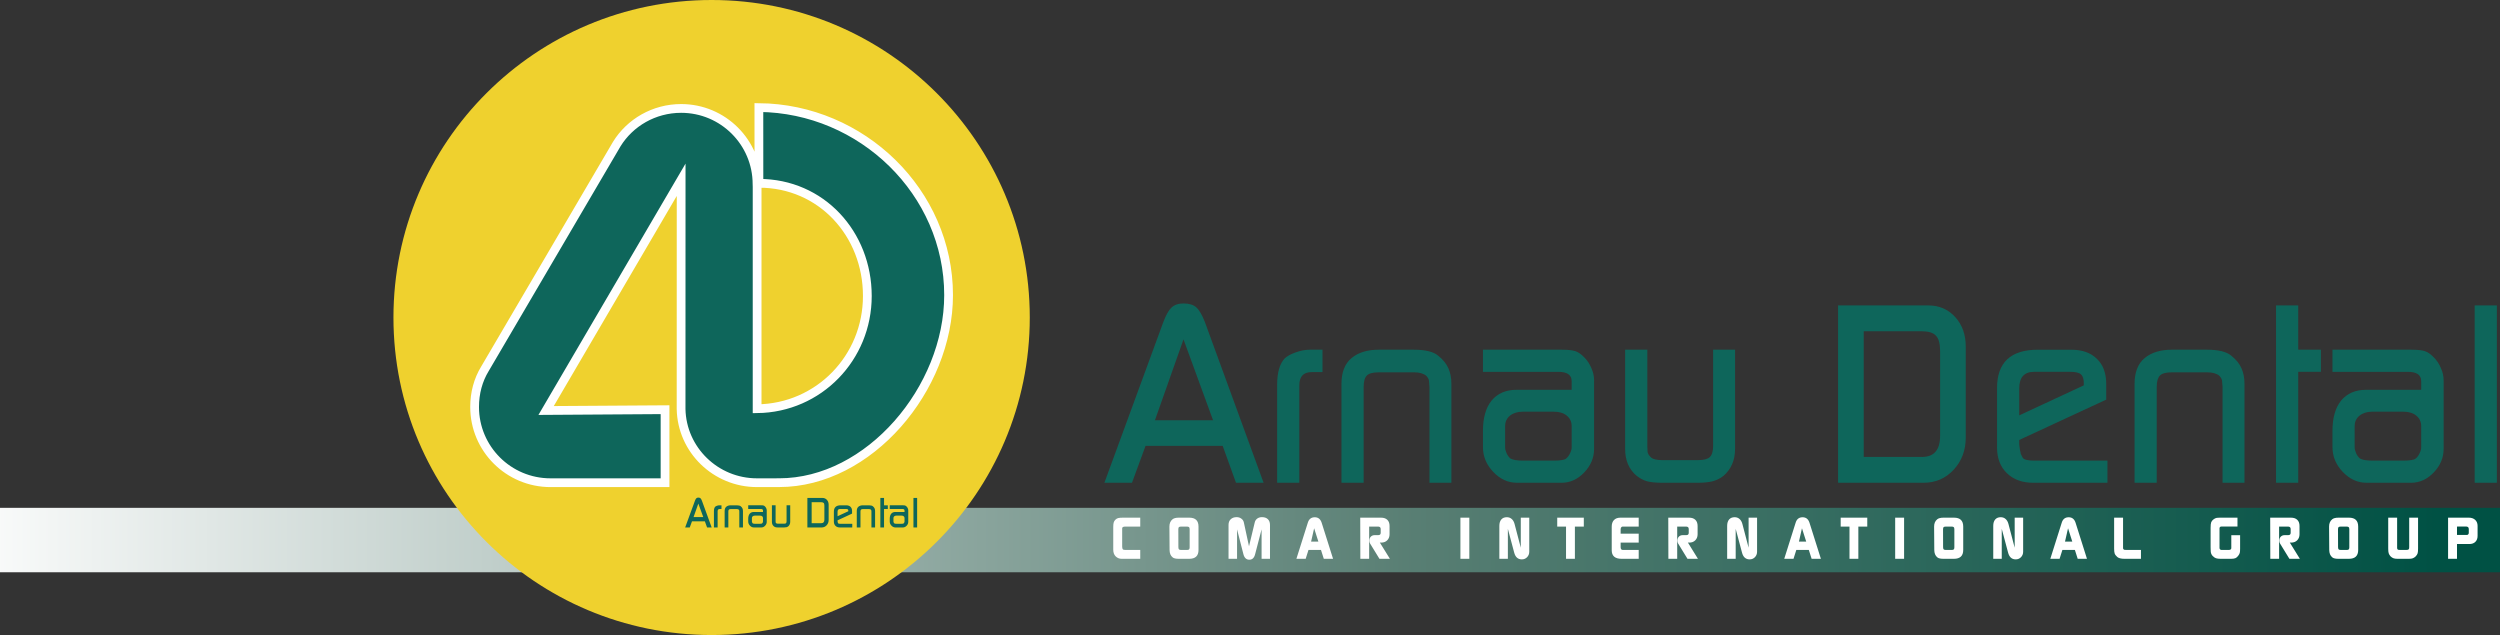
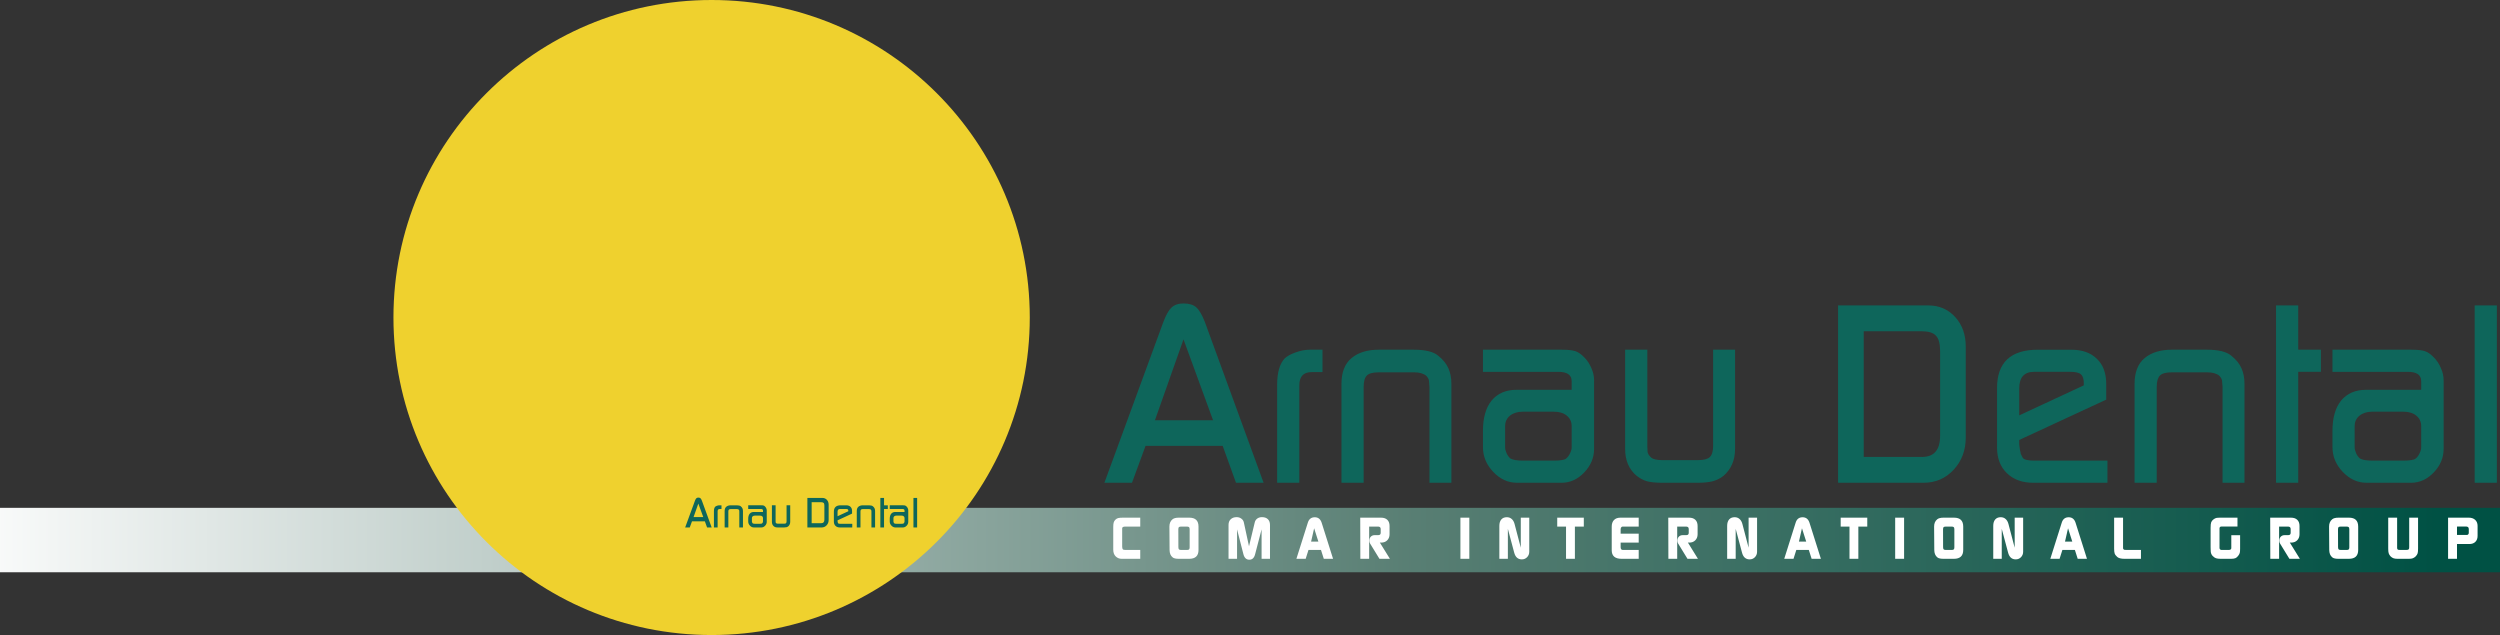
<svg xmlns="http://www.w3.org/2000/svg" width="374" height="95" viewBox="0 0 374 95" fill="none">
  <rect x="0" y="0" width="374" height="95" fill="#333333" stroke="none" />
  <path d="M374 75.972H0V85.611H374V75.972Z" fill="url(#paint0_linear)" />
  <path d="M167.997 77.443H170.58V78.775H168.365C168.039 78.775 167.877 78.862 167.877 79.038V79.192V81.735C167.877 81.958 167.909 82.103 167.972 82.172C168.034 82.239 168.17 82.274 168.382 82.274H170.58V83.598H167.791C167.456 83.598 167.161 83.479 166.91 83.239C166.665 83 166.542 82.665 166.542 82.232V78.843C166.542 78.536 166.566 78.308 166.611 78.161C166.656 78.007 166.74 77.87 166.859 77.752C166.985 77.626 167.124 77.544 167.279 77.504C167.438 77.462 167.678 77.443 167.997 77.443ZM179.297 78.775V82.275C179.297 83.157 178.832 83.598 177.903 83.598H176.347C175.919 83.598 175.619 83.532 175.448 83.401C175.277 83.265 175.154 83.102 175.08 82.915C175.006 82.72 174.969 82.508 174.969 82.275L174.944 78.775C174.944 78.297 175.1 77.932 175.415 77.682C175.608 77.523 175.919 77.443 176.347 77.443H177.92C178.838 77.443 179.297 77.887 179.297 78.775ZM177.971 79.193C177.971 79.021 177.94 78.911 177.878 78.859C177.82 78.803 177.707 78.775 177.536 78.775H176.723C176.546 78.775 176.427 78.803 176.363 78.859C176.307 78.91 176.278 79.021 176.278 79.193L176.286 81.847C176.286 82.012 176.314 82.125 176.373 82.189C176.435 82.246 176.552 82.275 176.723 82.275H177.536C177.707 82.275 177.82 82.249 177.878 82.197C177.94 82.14 177.971 82.038 177.971 81.889V79.193ZM188.793 77.365C188.514 77.365 188.277 77.437 188.083 77.578C187.888 77.721 187.763 77.918 187.707 78.167L186.851 81.727L186.082 78.167C186.031 77.923 185.905 77.73 185.705 77.588C185.511 77.44 185.274 77.365 184.996 77.365C184.63 77.365 184.336 77.471 184.114 77.681C183.897 77.887 183.789 78.167 183.789 78.526V83.597H185.063V79.193L186.013 82.906C186.156 83.457 186.452 83.733 186.902 83.733C187.342 83.733 187.63 83.457 187.767 82.906L188.733 79.193V83.597H189.99V78.526C189.99 78.161 189.885 77.877 189.674 77.672C189.463 77.468 189.169 77.365 188.793 77.365ZM197.723 78.211L199.426 83.597H198.04L197.62 82.274H195.748L195.329 83.597H193.942L195.645 78.211C195.811 77.658 196.157 77.382 196.688 77.382C197.202 77.382 197.547 77.658 197.723 78.211ZM197.228 81.019L196.595 79.03L196.141 81.019H197.228ZM206.63 81.173C207.001 81.173 207.3 81.059 207.528 80.832C207.762 80.598 207.878 80.296 207.878 79.927V78.689C207.878 78.29 207.767 77.983 207.545 77.767C207.322 77.551 207.008 77.443 206.604 77.443H203.49L203.507 83.598H204.825V78.775H206.142C206.416 78.775 206.552 78.896 206.552 79.141V79.705C206.552 79.938 206.433 80.055 206.192 80.055H205.671C205.421 80.055 205.222 80.132 205.072 80.285C204.93 80.433 204.859 80.636 204.859 80.891C204.859 81.05 204.894 81.19 204.962 81.309L206.364 83.597H207.93L206.423 81.164L206.63 81.173ZM218.478 83.597H219.811V77.442H218.478V83.597ZM227.511 81.941L226.578 78.382C226.493 78.063 226.351 77.815 226.15 77.639C225.95 77.462 225.708 77.375 225.423 77.375C225.064 77.375 224.788 77.489 224.593 77.716C224.399 77.943 224.302 78.262 224.302 78.672V83.598H225.577V79.116L226.518 82.65C226.694 83.339 227.077 83.683 227.664 83.683C227.977 83.683 228.24 83.574 228.451 83.359C228.667 83.136 228.777 82.863 228.777 82.539V77.443H227.51V81.941H227.511ZM232.961 78.775H234.278V83.598H235.604V78.775H236.938V77.443H232.961V78.775ZM241.447 77.802C241.225 78.034 241.114 78.362 241.114 78.784V82.318C241.114 83.171 241.607 83.598 242.593 83.598H245.15V82.274H242.987H242.79C242.562 82.274 242.447 82.135 242.447 81.856V81.173H245.15V79.841H242.447V79.168C242.447 79.02 242.494 78.909 242.583 78.835C242.652 78.795 242.71 78.775 242.755 78.775H242.977H245.15V77.444H242.405C241.994 77.443 241.676 77.562 241.447 77.802ZM252.713 81.173C253.084 81.173 253.383 81.059 253.611 80.832C253.845 80.598 253.961 80.296 253.961 79.927V78.689C253.961 78.29 253.85 77.983 253.628 77.767C253.406 77.551 253.091 77.443 252.688 77.443H249.573L249.59 83.598H250.909V78.775H252.225C252.499 78.775 252.636 78.896 252.636 79.141V79.705C252.636 79.938 252.517 80.055 252.276 80.055H251.754C251.504 80.055 251.304 80.132 251.156 80.285C251.013 80.433 250.943 80.636 250.943 80.891C250.943 81.05 250.977 81.19 251.045 81.309L252.447 83.597H254.012L252.506 81.164L252.713 81.173ZM261.592 81.941L260.66 78.382C260.574 78.063 260.432 77.815 260.232 77.639C260.033 77.462 259.789 77.375 259.506 77.375C259.146 77.375 258.869 77.489 258.674 77.716C258.48 77.943 258.383 78.262 258.383 78.672V83.598H259.658V79.116L260.599 82.65C260.775 83.339 261.158 83.683 261.745 83.683C262.06 83.683 262.322 83.574 262.532 83.359C262.749 83.136 262.858 82.863 262.858 82.539V77.443H261.591V81.941H261.592ZM270.703 78.211L272.405 83.597H271.019L270.6 82.274H268.727L268.308 83.597H266.922L268.623 78.211C268.789 77.658 269.137 77.382 269.667 77.382C270.181 77.382 270.527 77.658 270.703 78.211ZM270.207 81.019L269.574 79.03L269.121 81.019H270.207ZM275.366 78.775H276.683V83.598H278.009V78.775H279.343V77.443H275.366V78.775ZM283.518 83.597H284.852V77.442H283.518V83.597ZM293.698 78.775V82.275C293.698 83.157 293.234 83.598 292.304 83.598H290.747C290.319 83.598 290.02 83.532 289.848 83.401C289.678 83.265 289.555 83.102 289.481 82.915C289.405 82.72 289.369 82.508 289.369 82.275L289.343 78.775C289.343 78.297 289.5 77.932 289.815 77.682C290.009 77.523 290.319 77.443 290.747 77.443H292.321C293.239 77.443 293.698 77.887 293.698 78.775ZM292.372 79.193C292.372 79.021 292.341 78.911 292.278 78.859C292.221 78.803 292.106 78.775 291.937 78.775H291.123C290.946 78.775 290.827 78.803 290.764 78.859C290.707 78.91 290.679 79.021 290.679 79.193L290.687 81.847C290.687 82.012 290.716 82.125 290.773 82.189C290.835 82.246 290.953 82.275 291.123 82.275H291.937C292.106 82.275 292.221 82.249 292.278 82.197C292.341 82.14 292.372 82.038 292.372 81.889V79.193ZM301.397 81.941L300.464 78.382C300.379 78.063 300.237 77.815 300.037 77.639C299.838 77.462 299.594 77.375 299.31 77.375C298.95 77.375 298.673 77.489 298.481 77.716C298.286 77.943 298.19 78.262 298.19 78.672V83.598H299.462V79.116L300.405 82.65C300.582 83.339 300.963 83.683 301.55 83.683C301.864 83.683 302.127 83.574 302.337 83.359C302.554 83.136 302.662 82.863 302.662 82.539V77.443H301.396V81.941H301.397ZM310.508 78.211L312.211 83.597H310.824L310.405 82.274H308.532L308.113 83.597H306.728L308.43 78.211C308.595 77.658 308.942 77.382 309.473 77.382C309.986 77.382 310.332 77.658 310.508 78.211ZM310.012 81.019L309.379 79.03L308.926 81.019H310.012ZM317.83 82.257C317.779 82.246 317.727 82.217 317.676 82.172C317.631 82.121 317.609 82.06 317.609 81.992V81.71V77.442H316.273V82.094C316.273 82.391 316.299 82.623 316.352 82.794C316.408 82.967 316.54 83.142 316.745 83.323C316.956 83.506 317.314 83.598 317.823 83.598H320.286V82.274H318.183C317.999 82.274 317.882 82.268 317.83 82.257ZM333.802 81.839V82.001C333.802 82.183 333.659 82.274 333.375 82.274H332.519H332.331C332.263 82.274 332.2 82.249 332.142 82.198C332.086 82.146 332.052 82.085 332.039 82.018V81.796V79.226V79.03C332.039 78.956 332.063 78.897 332.109 78.851C332.155 78.8 332.211 78.774 332.28 78.774H332.52H334.726V77.442H332.229C331.904 77.442 331.679 77.457 331.553 77.486C331.428 77.514 331.283 77.591 331.118 77.716C330.957 77.841 330.849 77.983 330.792 78.143C330.735 78.303 330.706 78.576 330.706 78.963V81.856C330.706 81.92 330.709 82.041 330.716 82.224C330.727 82.4 330.732 82.515 330.732 82.566C330.761 82.799 330.855 83.001 331.015 83.172C331.179 83.343 331.345 83.456 331.511 83.513C331.682 83.57 331.924 83.599 332.238 83.599H333.76C334.046 83.599 334.264 83.567 334.412 83.504C334.56 83.442 334.699 83.325 334.829 83.155C334.961 82.984 335.041 82.837 335.069 82.711C335.105 82.586 335.12 82.362 335.12 82.037V80.064H333.803V81.839H333.802ZM342.76 81.173C343.13 81.173 343.429 81.059 343.657 80.832C343.891 80.598 344.008 80.296 344.008 79.927V78.689C344.008 78.29 343.897 77.983 343.674 77.767C343.451 77.551 343.138 77.443 342.733 77.443H339.62L339.637 83.598H340.955V78.775H342.272C342.546 78.775 342.682 78.896 342.682 79.141V79.705C342.682 79.938 342.563 80.055 342.323 80.055H341.801C341.551 80.055 341.351 80.132 341.202 80.285C341.06 80.433 340.989 80.636 340.989 80.891C340.989 81.05 341.023 81.19 341.091 81.309L342.494 83.597H344.059L342.553 81.164L342.76 81.173ZM352.785 78.775V82.275C352.785 83.157 352.32 83.598 351.39 83.598H349.833C349.406 83.598 349.107 83.532 348.935 83.401C348.764 83.265 348.641 83.102 348.567 82.915C348.493 82.72 348.455 82.508 348.455 82.275L348.43 78.775C348.43 78.297 348.587 77.932 348.901 77.682C349.094 77.523 349.406 77.443 349.833 77.443H351.408C352.325 77.443 352.785 77.887 352.785 78.775ZM351.458 79.193C351.458 79.021 351.426 78.911 351.364 78.859C351.308 78.803 351.193 78.775 351.023 78.775H350.209C350.032 78.775 349.912 78.803 349.85 78.859C349.794 78.91 349.765 79.021 349.765 79.193L349.774 81.847C349.774 82.012 349.802 82.125 349.859 82.189C349.922 82.246 350.039 82.275 350.209 82.275H351.023C351.193 82.275 351.307 82.249 351.364 82.197C351.426 82.14 351.458 82.038 351.458 81.889V79.193V79.193ZM360.415 81.864C360.415 81.96 360.409 82.029 360.398 82.068C360.393 82.109 360.375 82.139 360.347 82.162C360.291 82.237 360.163 82.275 359.963 82.275H359.064C358.853 82.275 358.725 82.246 358.679 82.189C358.639 82.132 358.617 82.078 358.61 82.027V81.84V77.443H357.277V82.069C357.277 82.377 357.299 82.608 357.346 82.761C357.391 82.909 357.479 83.06 357.611 83.214C357.753 83.356 357.902 83.456 358.055 83.512C358.209 83.57 358.411 83.598 358.662 83.598H360.373C360.629 83.598 360.829 83.57 360.972 83.512C361.12 83.456 361.265 83.356 361.409 83.214C361.551 83.054 361.643 82.903 361.682 82.761C361.722 82.618 361.742 82.384 361.742 82.053V77.444H360.416V81.864H360.415ZM370.646 78.671V80.173C370.646 80.544 370.535 80.84 370.313 81.062C370.096 81.278 369.8 81.386 369.423 81.386H367.567V83.597H366.233V77.442H369.33C369.729 77.442 370.048 77.552 370.288 77.774C370.527 77.998 370.646 78.296 370.646 78.671ZM369.33 79.141C369.33 78.891 369.187 78.765 368.901 78.765L367.567 78.775V80.029H368.868C368.998 80.029 369.081 80.026 369.115 80.021C369.156 80.015 369.192 79.995 369.227 79.96C369.267 79.927 369.292 79.893 369.304 79.859C369.321 79.825 369.33 79.77 369.33 79.697V79.141V79.141Z" fill="white" />
  <path d="M178.968 45.985C178.526 45.593 177.888 45.396 177.051 45.396C176.289 45.396 175.686 45.605 175.245 46.023C174.826 46.415 174.421 47.139 174.028 48.195L165.217 72.221H169.345L171.373 66.702H182.913L184.904 72.221H189.035L180.258 48.195C179.841 47.115 179.411 46.379 178.968 45.985ZM172.775 62.875L177.052 50.769L181.476 62.875H172.775ZM195.966 52.313H197.845V55.665H196.223C194.993 55.665 194.378 56.326 194.378 57.65V72.221H191.06V57.576C191.06 55.761 191.43 54.449 192.167 53.64C192.56 53.271 193.113 52.965 193.827 52.718C194.564 52.45 195.278 52.313 195.966 52.313ZM216.685 55.111C216.981 55.773 217.128 56.546 217.128 57.428V72.221H213.847V57.87L213.772 56.951C213.749 56.731 213.613 56.484 213.366 56.214C212.949 55.871 212.346 55.7 211.56 55.7H206.251C205.389 55.7 204.799 55.858 204.482 56.178C204.161 56.496 204.001 57.061 204.001 57.869V72.22H200.684V57.429C200.684 55.687 201.187 54.4 202.196 53.566C203.203 52.732 204.555 52.315 206.251 52.315H211.523C213.218 52.315 214.423 52.611 215.137 53.197C215.874 53.786 216.39 54.423 216.685 55.111ZM237.001 53.455C236.559 52.988 236.116 52.683 235.674 52.536C235.232 52.389 234.556 52.315 233.646 52.315H221.849V55.627H233.13C234.458 55.627 235.121 56.093 235.121 57.025V58.313H226.9C225.277 58.313 224.025 58.853 223.139 59.932C222.279 60.987 221.849 62.508 221.849 64.494V66.887C221.849 68.284 222.364 69.524 223.396 70.604C224.428 71.683 225.609 72.222 226.937 72.222H233.61C234.888 72.222 236.018 71.708 237.002 70.676C237.986 69.646 238.476 68.469 238.476 67.143V56.915C238.476 56.278 238.341 55.664 238.071 55.077C237.825 54.461 237.468 53.921 237.001 53.455ZM235.121 66.96C235.121 67.205 235.033 67.499 234.862 67.843C234.715 68.161 234.519 68.419 234.272 68.614C234.027 68.81 233.4 68.909 232.391 68.909H227.894C226.935 68.909 226.283 68.799 225.939 68.577C225.717 68.383 225.533 68.124 225.386 67.805C225.238 67.462 225.167 67.179 225.167 66.96V63.758C225.167 63.096 225.413 62.567 225.903 62.176C226.395 61.783 227.034 61.587 227.821 61.587H232.431C233.267 61.587 233.918 61.783 234.383 62.176C234.874 62.567 235.121 63.096 235.121 63.758V66.96V66.96ZM256.283 52.315H259.566V67.143C259.566 68.835 258.988 70.186 257.833 71.19C257.366 71.559 256.825 71.828 256.211 72C255.62 72.147 254.87 72.221 253.961 72.221H248.689C247.706 72.221 246.943 72.146 246.402 72C245.886 71.852 245.37 71.585 244.854 71.19C243.698 70.234 243.12 68.884 243.12 67.143V52.315H246.439V66.702L246.476 67.62C246.526 67.892 246.698 68.161 246.992 68.43C247.287 68.702 247.853 68.835 248.689 68.835H253.998C254.858 68.835 255.448 68.688 255.768 68.394C256.112 68.076 256.283 67.511 256.283 66.702V52.315V52.315ZM288.47 45.691H274.976V72.221H287.771C289.565 72.221 291.065 71.571 292.27 70.27C293.474 68.97 294.076 67.364 294.076 65.45V51.838C294.076 50.046 293.548 48.575 292.49 47.422C291.433 46.268 290.095 45.691 288.47 45.691ZM290.241 65.193C290.241 67.303 289.343 68.357 287.55 68.357H278.812V49.555H287.477C288.509 49.555 289.221 49.776 289.615 50.218C290.032 50.633 290.242 51.419 290.242 52.572V65.193H290.241ZM302.592 68.467C302.421 68.149 302.321 67.953 302.297 67.879C302.297 67.781 302.26 67.597 302.188 67.327L302.075 66.481V65.82L315.09 59.784V57.429C315.09 55.81 314.623 54.56 313.689 53.676C312.78 52.769 311.491 52.316 309.819 52.316H304.878C300.797 52.316 298.758 54.229 298.758 58.055V66.961C298.758 68.555 299.25 69.83 300.232 70.788C301.216 71.745 302.531 72.222 304.179 72.222H315.274V68.91H304.326C303.342 68.909 302.764 68.763 302.592 68.467ZM302.075 58.128C302.075 56.46 302.813 55.626 304.288 55.626H309.709C310.494 55.626 311.023 55.749 311.294 55.995C311.589 56.24 311.736 56.681 311.736 57.319V57.651L302.076 62.141V58.128H302.075ZM335.332 55.111C335.628 55.773 335.775 56.546 335.775 57.428V72.221H332.493V57.87L332.419 56.951C332.396 56.731 332.261 56.484 332.014 56.214C331.596 55.871 330.993 55.7 330.208 55.7H324.898C324.037 55.7 323.447 55.858 323.129 56.178C322.809 56.496 322.648 57.061 322.648 57.869V72.22H319.331V57.429C319.331 55.687 319.834 54.4 320.844 53.566C321.85 52.732 323.202 52.315 324.898 52.315H330.17C331.865 52.315 333.071 52.611 333.785 53.197C334.522 53.786 335.038 54.423 335.332 55.111ZM343.813 52.315H347.205V55.626H343.813V72.222H340.495V45.691H343.813V52.315ZM364.092 53.455C363.649 52.988 363.208 52.683 362.764 52.536C362.322 52.389 361.647 52.315 360.737 52.315H348.938V55.627H360.221C361.549 55.627 362.212 56.093 362.212 57.025V58.313H353.99C352.368 58.313 351.115 58.853 350.23 59.932C349.368 60.987 348.938 62.508 348.938 64.494V66.887C348.938 68.284 349.455 69.524 350.486 70.604C351.52 71.683 352.7 72.222 354.026 72.222H360.699C361.979 72.222 363.108 71.708 364.092 70.676C365.076 69.646 365.568 68.469 365.568 67.143V56.915C365.568 56.278 365.432 55.664 365.161 55.077C364.915 54.461 364.558 53.921 364.092 53.455ZM362.211 66.96C362.211 67.205 362.126 67.499 361.954 67.843C361.806 68.161 361.61 68.419 361.364 68.614C361.117 68.81 360.492 68.909 359.483 68.909H354.984C354.024 68.909 353.375 68.799 353.03 68.577C352.81 68.383 352.623 68.124 352.477 67.805C352.33 67.462 352.257 67.179 352.257 66.96V63.758C352.257 63.096 352.502 62.567 352.995 62.176C353.485 61.783 354.126 61.587 354.911 61.587H359.521C360.354 61.587 361.007 61.783 361.474 62.176C361.965 62.567 362.211 63.096 362.211 63.758V66.96ZM373.53 45.691V72.221H370.212V45.691H373.53Z" fill="#0E665B" />
  <path d="M58.86 47.5C58.86 21.266 80.168 0 106.456 0C132.744 0 154.054 21.266 154.054 47.5C154.054 73.734 132.744 95 106.456 95C80.168 95 58.86 73.734 58.86 47.5Z" fill="#EFD12E" />
  <path d="M104.79 74.537C104.716 74.472 104.609 74.439 104.471 74.439C104.343 74.439 104.242 74.475 104.169 74.544C104.099 74.61 104.032 74.729 103.966 74.906L102.499 78.909H103.186L103.524 77.989H105.447L105.779 78.909H106.466L105.005 74.906C104.935 74.726 104.863 74.603 104.79 74.537ZM103.758 77.351L104.471 75.335L105.208 77.351H103.758ZM107.621 75.593H107.934V76.15H107.664C107.459 76.15 107.357 76.26 107.357 76.481V78.909H106.804V76.469C106.804 76.166 106.866 75.948 106.988 75.812C107.054 75.752 107.146 75.7 107.265 75.66C107.388 75.615 107.507 75.593 107.621 75.593ZM111.072 76.058C111.122 76.169 111.147 76.298 111.147 76.444V78.909H110.6V76.517L110.588 76.365C110.584 76.329 110.562 76.286 110.52 76.243C110.451 76.185 110.35 76.157 110.219 76.157H109.335C109.191 76.157 109.092 76.183 109.04 76.237C108.986 76.289 108.96 76.384 108.96 76.518V78.91H108.407V76.445C108.407 76.155 108.491 75.94 108.659 75.801C108.827 75.662 109.052 75.593 109.335 75.593H110.213C110.496 75.593 110.696 75.642 110.815 75.741C110.938 75.838 111.024 75.944 111.072 76.058ZM114.457 75.781C114.384 75.704 114.31 75.653 114.237 75.629C114.163 75.604 114.051 75.592 113.899 75.592H111.933V76.143H113.813C114.034 76.143 114.144 76.222 114.144 76.376V76.591H112.775C112.504 76.591 112.296 76.681 112.149 76.861C112.005 77.037 111.933 77.289 111.933 77.621V78.02C111.933 78.253 112.019 78.459 112.191 78.639C112.363 78.819 112.56 78.909 112.781 78.909H113.893C114.106 78.909 114.294 78.823 114.457 78.651C114.622 78.479 114.704 78.284 114.704 78.063V76.359C114.704 76.252 114.681 76.149 114.637 76.052C114.595 75.949 114.535 75.86 114.457 75.781ZM114.144 78.032C114.144 78.073 114.13 78.122 114.102 78.18C114.077 78.232 114.044 78.275 114.003 78.307C113.963 78.34 113.857 78.357 113.69 78.357H112.941C112.781 78.357 112.673 78.338 112.615 78.301C112.578 78.268 112.548 78.226 112.523 78.172C112.499 78.116 112.487 78.068 112.487 78.031V77.498C112.487 77.387 112.527 77.299 112.61 77.234C112.692 77.169 112.798 77.136 112.929 77.136H113.697C113.836 77.136 113.945 77.169 114.022 77.234C114.104 77.299 114.144 77.387 114.144 77.498V78.032V78.032ZM117.67 75.592H118.217V78.062C118.217 78.344 118.12 78.57 117.928 78.736C117.851 78.797 117.76 78.843 117.658 78.872C117.56 78.895 117.435 78.909 117.283 78.909H116.405C116.241 78.909 116.114 78.895 116.024 78.872C115.938 78.847 115.853 78.802 115.765 78.736C115.573 78.576 115.477 78.352 115.477 78.062V75.592H116.03V77.99L116.037 78.142C116.045 78.187 116.073 78.232 116.122 78.277C116.171 78.322 116.266 78.344 116.405 78.344H117.29C117.433 78.344 117.531 78.321 117.585 78.271C117.641 78.219 117.67 78.124 117.67 77.99V75.592V75.592ZM123.032 74.489H120.784V78.909H122.915C123.214 78.909 123.465 78.8 123.665 78.583C123.866 78.368 123.966 78.1 123.966 77.781V75.513C123.966 75.214 123.879 74.969 123.702 74.777C123.525 74.584 123.303 74.489 123.032 74.489ZM123.327 77.738C123.327 78.089 123.178 78.266 122.879 78.266H121.423V75.133H122.866C123.039 75.133 123.157 75.17 123.223 75.244C123.293 75.313 123.327 75.444 123.327 75.635V77.738V77.738ZM125.386 78.283C125.357 78.231 125.34 78.198 125.336 78.185C125.336 78.168 125.331 78.138 125.319 78.094L125.3 77.953V77.842L127.468 76.836V76.444C127.468 76.175 127.391 75.966 127.236 75.818C127.083 75.668 126.868 75.593 126.59 75.593H125.766C125.087 75.593 124.747 75.911 124.747 76.548V78.032C124.747 78.298 124.828 78.51 124.992 78.67C125.157 78.83 125.375 78.909 125.65 78.909H127.499V78.358H125.674C125.51 78.358 125.414 78.332 125.386 78.283ZM125.299 76.56C125.299 76.283 125.422 76.144 125.668 76.144H126.57C126.701 76.144 126.79 76.165 126.835 76.206C126.883 76.246 126.908 76.321 126.908 76.426V76.481L125.299 77.229V76.56V76.56ZM130.84 76.058C130.888 76.169 130.913 76.298 130.913 76.444V78.909H130.367V76.517L130.354 76.365C130.35 76.329 130.327 76.286 130.287 76.243C130.217 76.185 130.117 76.157 129.986 76.157H129.101C128.958 76.157 128.86 76.183 128.806 76.237C128.754 76.289 128.727 76.384 128.727 76.518V78.91H128.174V76.445C128.174 76.155 128.257 75.94 128.426 75.801C128.594 75.662 128.818 75.593 129.101 75.593H129.98C130.261 75.593 130.462 75.642 130.582 75.741C130.705 75.838 130.79 75.944 130.84 76.058ZM132.253 75.593H132.818V76.143H132.253V78.908H131.7V74.489H132.253V75.593ZM135.63 75.781C135.556 75.704 135.483 75.653 135.409 75.629C135.335 75.604 135.224 75.592 135.071 75.592H133.106V76.143H134.985C135.206 76.143 135.317 76.222 135.317 76.376V76.591H133.947C133.678 76.591 133.468 76.681 133.32 76.861C133.178 77.037 133.106 77.289 133.106 77.621V78.02C133.106 78.253 133.192 78.459 133.364 78.639C133.536 78.819 133.733 78.909 133.954 78.909H135.066C135.279 78.909 135.466 78.823 135.63 78.651C135.794 78.479 135.876 78.284 135.876 78.063V76.359C135.876 76.252 135.854 76.149 135.808 76.052C135.768 75.949 135.71 75.86 135.63 75.781ZM135.317 78.032C135.317 78.073 135.304 78.122 135.275 78.18C135.25 78.232 135.217 78.275 135.177 78.307C135.136 78.34 135.032 78.357 134.863 78.357H134.114C133.955 78.357 133.846 78.338 133.789 78.301C133.751 78.268 133.721 78.226 133.696 78.172C133.672 78.116 133.66 78.068 133.66 78.031V77.498C133.66 77.387 133.7 77.299 133.783 77.234C133.865 77.169 133.971 77.136 134.102 77.136H134.87C135.009 77.136 135.118 77.169 135.195 77.234C135.277 77.299 135.317 77.387 135.317 77.498V78.032ZM137.203 74.49V78.909H136.651V74.49H137.203Z" fill="#0E665B" />
-   <path d="M113.239 72.213C107.073 72.213 102.013 67.306 101.891 61.193L101.899 26.895L81.697 61.41L99.49 61.291V72.213H81.973L82.632 72.21L82.355 72.213C76.085 72.213 71.002 67.141 71.002 60.883C71.002 58.798 71.525 56.842 72.552 55.164L92.274 21.542C94.248 18.346 97.842 16.222 101.899 16.222C108.169 16.222 113.252 21.295 113.252 27.552L113.265 27.946V61.146C122.497 61.03 129.754 53.524 129.754 44.283C129.754 34.971 122.865 27.42 113.534 27.42L113.528 16.091C128.936 16.233 141.909 28.741 141.909 44.151C141.909 58.139 130.029 72.209 116.557 72.209L113.239 72.213Z" fill="#0E665B" />
-   <path d="M113.239 72.213C107.073 72.213 102.013 67.306 101.891 61.193L101.899 26.895L81.697 61.41L99.49 61.291V72.213H81.973L82.632 72.21L82.355 72.213C76.085 72.213 71.002 67.141 71.002 60.883C71.002 58.798 71.525 56.842 72.552 55.164L92.274 21.542C94.248 18.346 97.842 16.222 101.899 16.222C108.169 16.222 113.252 21.295 113.252 27.552L113.265 27.946V61.146C122.497 61.03 129.754 53.524 129.754 44.283C129.754 34.971 122.865 27.42 113.534 27.42L113.528 16.091C128.936 16.233 141.909 28.741 141.909 44.151C141.909 58.139 130.029 72.209 116.557 72.209L113.239 72.213Z" stroke="white" stroke-width="1.311" stroke-miterlimit="3.864" />
  <defs>
    <linearGradient id="paint0_linear" x1="-9.343" y1="80.792" x2="364.656" y2="80.792" gradientUnits="userSpaceOnUse">
      <stop stop-color="white" />
      <stop offset="0.591" stop-color="#587E73" />
      <stop offset="1" stop-color="#005144" />
    </linearGradient>
  </defs>
</svg>